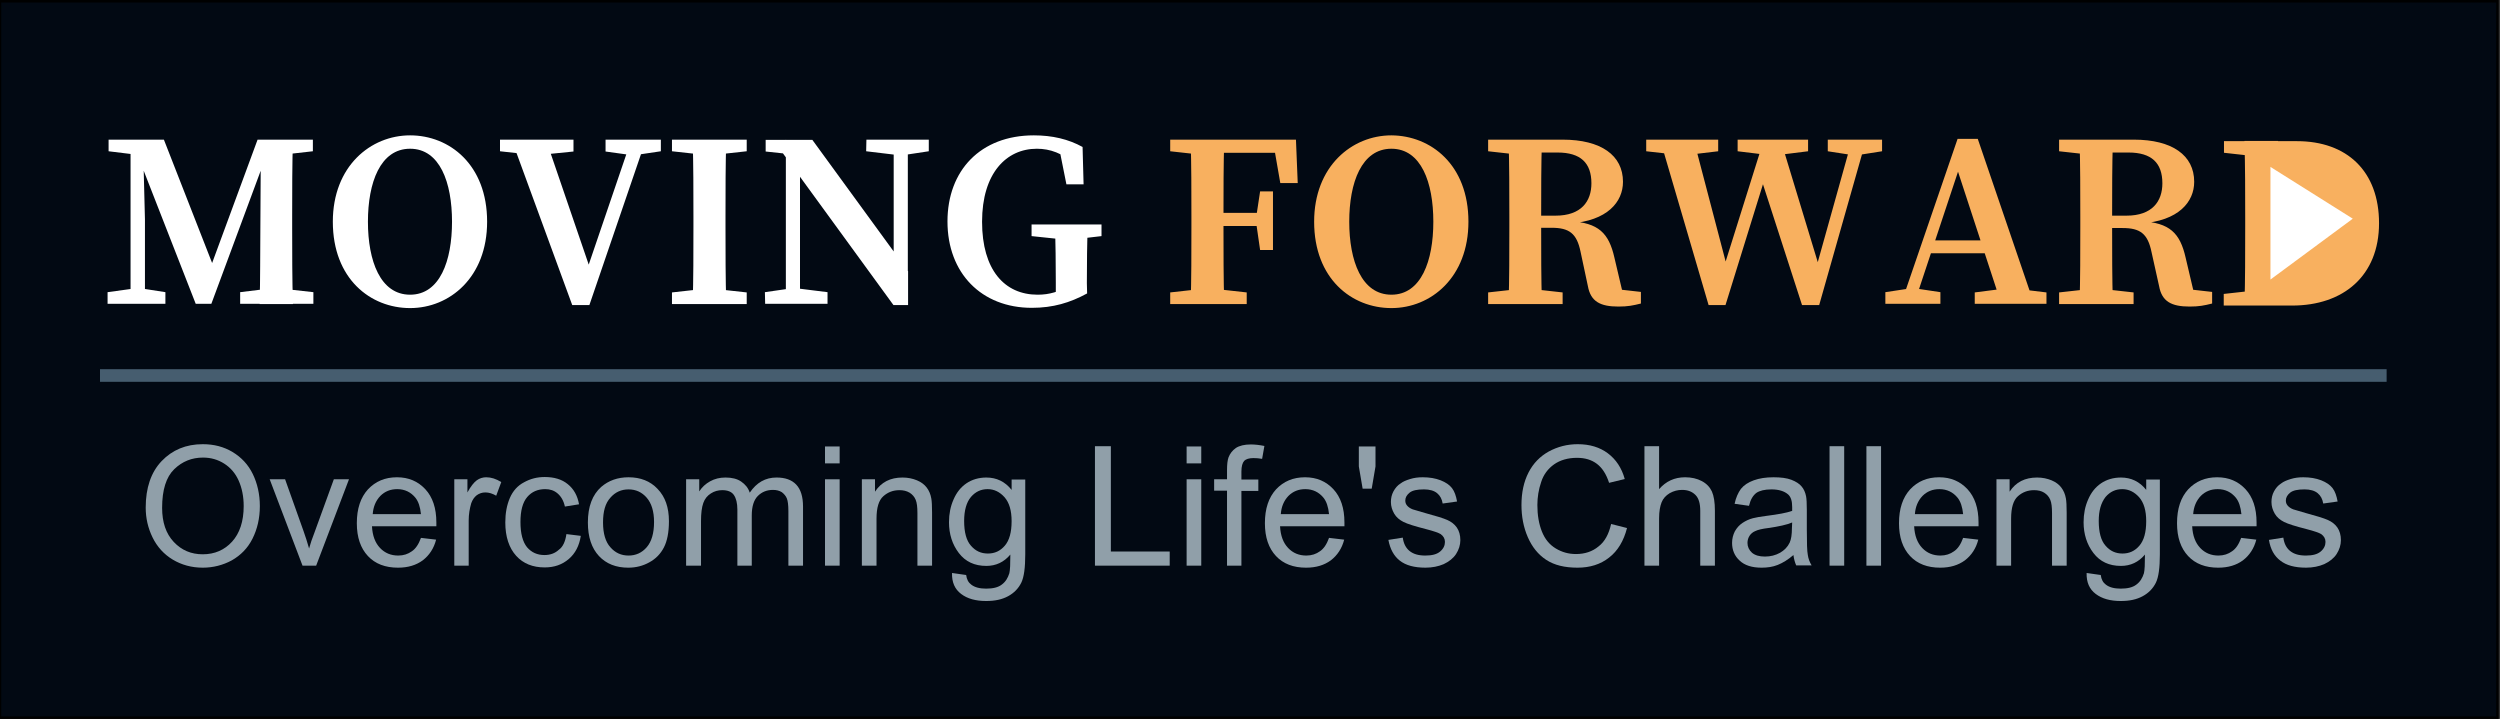
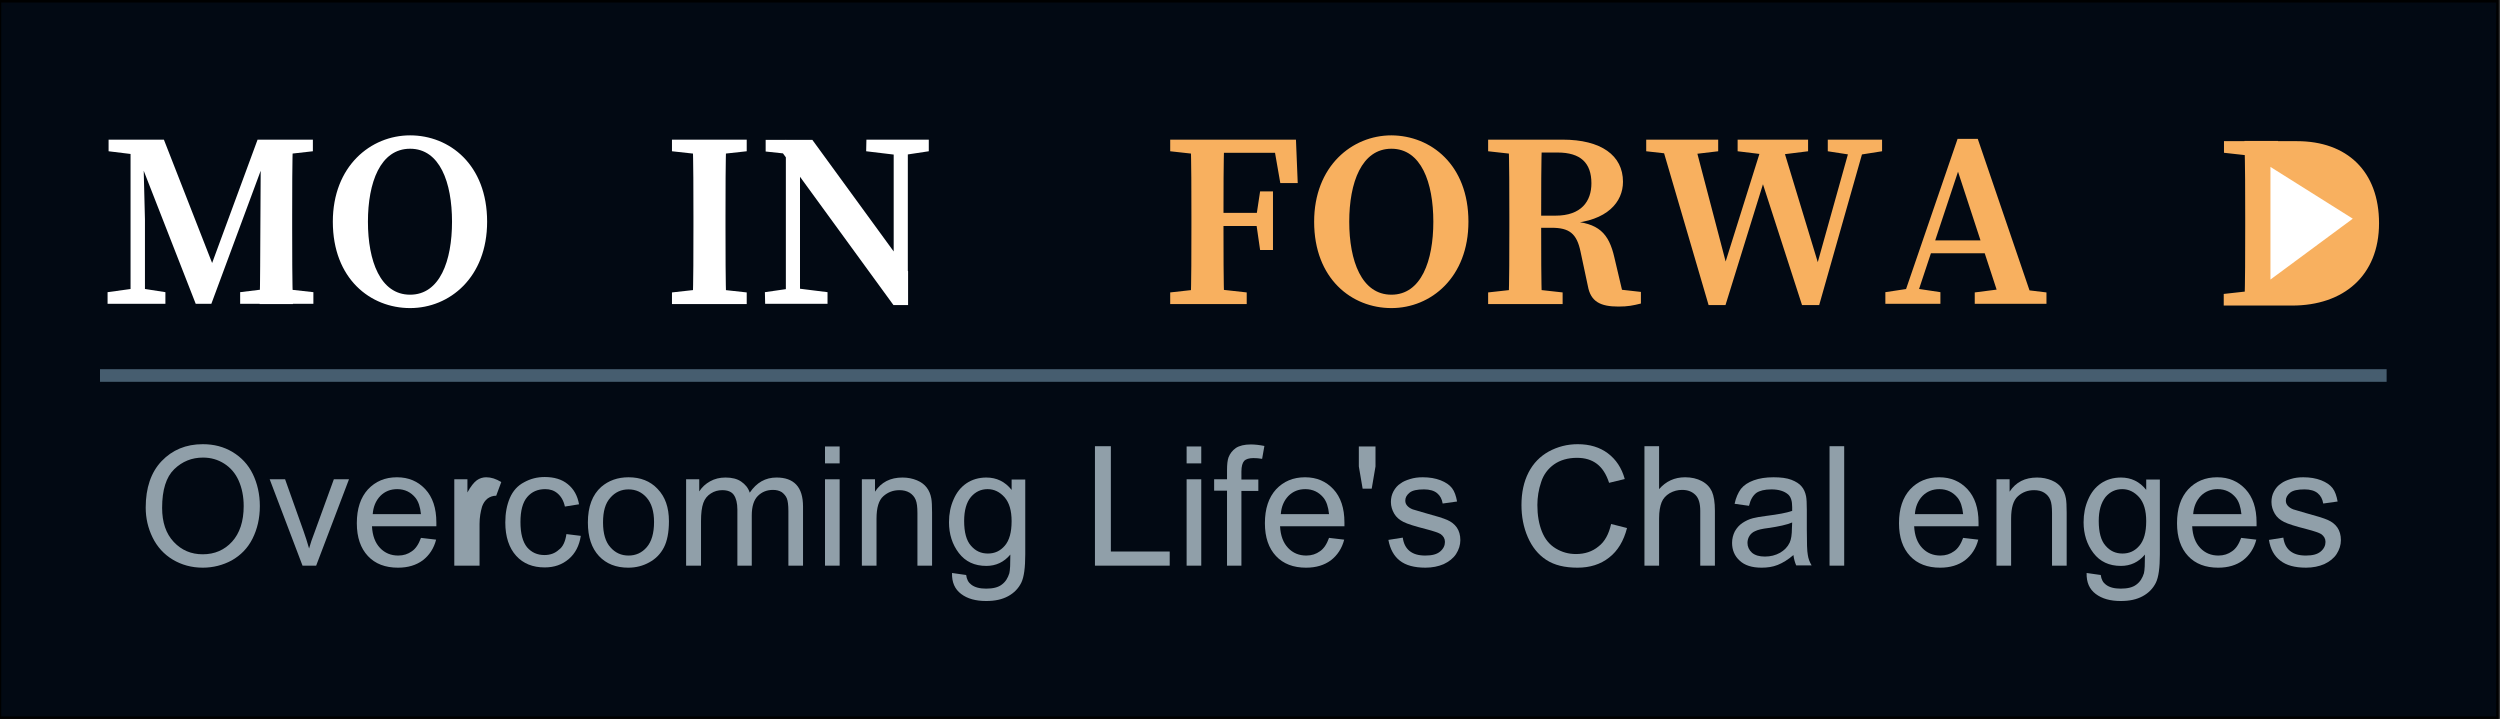
<svg xmlns="http://www.w3.org/2000/svg" version="1.1" id="Layer_1" x="0px" y="0px" viewBox="0 0 990 284.7" style="enable-background:new 0 0 990 284.7;" xml:space="preserve">
  <rect x="0" y="0" width="990" height="284.7" fill="#333333" stroke="none" />
  <style type="text/css">
	.st0{fill:#020913;}
	.st1{fill:#FFFFFF;}
	.st2{fill:#F8B05F;}
	.st3{fill:none;stroke:#465D6F;stroke-width:5;stroke-miterlimit:10;}
	.st4{enable-background:new    ;}
	.st5{fill:#909FA9;}
</style>
  <g>
    <rect y="0.5" class="st0" width="989" height="283.7" />
    <path d="M988.5,1v282.7H0.5V1H988.5 M989.5,0h-990v284.7h990V0L989.5,0z" />
  </g>
  <g>
    <g>
      <path class="st1" d="M42.6,115.7l10.9-1.5h2.4l9.6,1.5v4.6H42.6V115.7z M43,55.3h13.5l0.1,6.1h-1.4L43,59.9V55.3z M51.7,55.3h4.9    l0.8,31.6v33.4h-5.7V55.3z M52.1,55.3h12.8l20.8,53.2h-3.3L102,55.3h5.8l-24.1,65h-6.2L52.1,55.3z M95.1,115.7l12.2-1.5h3.3    l13.5,1.5v4.6h-29V115.7z M103.1,91l0.2-35.7H116c-0.3,10-0.3,20.2-0.3,30.4V90c0,10.2,0,20.4,0.3,30.4h-13.2    C103.1,110.4,103,100.2,103.1,91z M109.3,55.3h14.6v4.6l-13.3,1.5h-1.3C109.3,61.4,109.3,55.3,109.3,55.3z" />
      <path class="st1" d="M192.9,87.8c0,22-14.8,34.2-30.5,34.2s-30.6-11.6-30.6-34.2c0-22,15-34.2,30.6-34.2S192.9,65.2,192.9,87.8z     M162.4,116.7c11.8,0,16.6-13.4,16.6-28.9s-4.8-28.9-16.6-28.9s-16.7,13.4-16.7,28.9S150.6,116.7,162.4,116.7z" />
-       <path class="st1" d="M211.5,61.4L198,59.9v-4.6h29.1V60l-12.9,1.3h-2.7L211.5,61.4L211.5,61.4z M202.6,55.3h13.6l18,52.6l-2.5,1.1    L250,55.3h5.8l-22.4,65.5h-6.8L202.6,55.3z M249.9,61.4L239.8,60v-4.7h21.9v4.6l-10.1,1.5C251.6,61.4,249.9,61.4,249.9,61.4z" />
      <path class="st1" d="M266.1,59.9v-4.6h29.6v4.6l-13.6,1.5h-2.4L266.1,59.9z M282.1,114.3l13.6,1.5v4.6h-29.6v-4.6l13.5-1.5H282.1z     M274.6,85.7c0-10.1,0-20.3-0.3-30.4h13.3c-0.3,9.9-0.3,20.1-0.3,30.4v4.2c0,10.1,0,20.3,0.3,30.4h-13.3    c0.3-9.9,0.3-20.1,0.3-30.4V85.7z" />
      <path class="st1" d="M302.9,115.7l10.4-1.5h2.4l12,1.5v4.6H303L302.9,115.7L302.9,115.7z M308.5,58.6l5.9,2.6L303.2,60v-4.6h18.5    l37.9,52v13.4h-5.8L308.5,58.6z M311.2,55.3l5.6,4.6v60.4h-5.6V55.3z M343.1,55.3h24.7v4.6l-9.9,1.5h-2.4L343,59.9L343.1,55.3    L343.1,55.3z M353.9,55.3h5.6v65.5l-5.6-5.6V55.3z" />
-       <path class="st1" d="M430.5,116.2c-6.8,3.7-13.5,5.7-21.9,5.7c-19.9,0-33.4-13.7-33.4-34.2c0-20.2,13.1-34.1,34.2-34.1    c7.3,0,13.7,1.5,19.3,4.6l0.4,14.8h-6.8l-3-15l6.4,1.7V65c-5-4.3-9.8-6.1-15.1-6.1c-12.1,0-21.7,9.7-21.7,28.9    c0,19.1,8.9,28.9,22,28.9c4.8,0,8.3-1.2,13.2-3.7l-6,5.5v-6.6c0-7.7-0.1-15.2-0.3-23h12.9c-0.2,7.6-0.3,15.3-0.3,23.2L430.5,116.2    L430.5,116.2z M408.5,93.5v-4.6h27.7v4.6l-11.1,1.3h-4.2L408.5,93.5z" />
      <path class="st2" d="M463.4,59.9v-4.6h14.8v6.1h-1.3L463.4,59.9z M480.2,114.3l13.5,1.5v4.6h-30.3v-4.6l13.5-1.5H480.2z     M471.8,85.7c0-10.1,0-20.3-0.3-30.4h13.3c-0.3,9.9-0.3,20.1-0.3,30.4v3.5c0,10.9,0,21.1,0.3,31.2h-13.3    c0.3-9.9,0.3-20.1,0.3-30.4V85.7z M504,55.3l5.8,5.2h-31.6v-5.2h35l0.7,17.2H507L504,55.3z M500.6,89.5h-22.4v-5.2h22.4V89.5z     M497.5,85.7l1.5-9.9h5.1V99H499l-1.5-10.4V85.7z" />
      <path class="st2" d="M581.5,87.8c0,22-14.8,34.2-30.5,34.2s-30.6-11.6-30.6-34.2c0-22,15-34.2,30.6-34.2    C566.6,53.7,581.5,65.2,581.5,87.8z M551,116.7c11.8,0,16.6-13.4,16.6-28.9s-4.8-28.9-16.6-28.9s-16.7,13.4-16.7,28.9    S539.2,116.7,551,116.7z" />
      <path class="st2" d="M589.3,59.9v-4.6H604v6.1h-1.3L589.3,59.9z M605.3,114.3l13.5,1.5v4.6h-29.5v-4.6l13.5-1.5H605.3z     M597.7,85.7c0-10.1,0-20.3-0.3-30.4h13.2c-0.3,10.1-0.3,19.9-0.3,31v3c0,10.8,0,20.9,0.3,31h-13.2c0.3-9.9,0.3-20.1,0.3-30.4    V85.7z M604.1,85.4H616c10.2,0,14.2-5.7,14.2-12.8c0-8.1-4.3-12.2-13.4-12.2H604v-5.1h14.8c15.2,0,23.9,6.2,23.9,16.7    c0,7.9-6.1,15.5-21.2,16.5l0.2-0.9c11.3,0.6,15.4,4.7,17.6,14.4l3.7,15.7l-5.6-3.5l12.4,1.4v4.6c-3.2,0.8-5.2,1.2-8.9,1.2    c-7.2,0-11-2-12.1-8.1l-2.9-13.6c-1.5-7.3-4.5-9.5-11.5-9.5H604L604.1,85.4L604.1,85.4z" />
      <path class="st2" d="M665.2,61.4l-13.3-1.5v-4.6h28.5v4.6l-12.6,1.5H665.2z M698.5,55.3h6.6l16.1,53l-4.1,5.3l16.3-58.3h5.6    l-18.6,65.5h-6.8l-17.1-52.9l3.7-1.6l-16.9,54.5h-6.7l-19.2-65.5h13.3l13.9,53l-4.4,5.3L698.5,55.3z M700.4,61.4l-12.3-1.5v-4.6    H716v4.6l-12,1.5H700.4z M733.5,61.4l-9.7-1.5v-4.6h21.5v4.6l-9.5,1.5H733.5z" />
      <path class="st2" d="M746.6,115.7l9.9-1.5h1.9l10,1.5v4.6h-21.8L746.6,115.7L746.6,115.7z M775.2,55h8l22.3,65.3h-13l-18.2-55.6    l3-2.5L758,120.3h-5.2L775.2,55z M764.2,95.2h26.5l1.9,5.1h-30L764.2,95.2z M782,115.8l11.7-1.5h4.3l12.4,1.5v4.5H782V115.8z" />
-       <path class="st2" d="M815.4,59.9v-4.6h14.8v6.1h-1.3L815.4,59.9z M831.4,114.3l13.5,1.5v4.6h-29.5v-4.6l13.5-1.5H831.4z     M823.8,85.7c0-10.1,0-20.3-0.3-30.4h13.2c-0.3,10.1-0.3,19.9-0.3,31v3c0,10.8,0,20.9,0.3,31h-13.2c0.3-9.9,0.3-20.1,0.3-30.4    V85.7z M830.2,85.4h11.9c10.2,0,14.2-5.7,14.2-12.8c0-8.1-4.3-12.2-13.4-12.2h-12.7v-5.1H845c15.2,0,23.9,6.2,23.9,16.7    c0,7.9-6.1,15.5-21.2,16.5l0.2-0.9c11.3,0.6,15.4,4.7,17.6,14.4l3.7,15.7l-5.6-3.5l12.4,1.4v4.6c-3.2,0.8-5.2,1.2-8.9,1.2    c-7.2,0-11-2-12.1-8.1l-3-13.5c-1.5-7.3-4.5-9.5-11.5-9.5h-10.4L830.2,85.4C830.1,85.4,830.2,85.4,830.2,85.4z" />
      <path class="st2" d="M880.7,60.5v-4.6h14.8V62h-1.3L880.7,60.5z M895.4,114.9v6.1h-14.8v-4.6l13.5-1.5H895.4z M902.1,120.9h-13.3    c0.3-9.9,0.3-20.1,0.3-31.1v-3.6c0-10.1,0-20.3-0.3-30.4h13.3 M895.4,115.9l-0.1-13.5c0-13.8-0.8,1.6-0.8-15.8    c0-17.9,0.9,8.4,0.9-15L895.3,61v-5.1h14.3c19.8,0,32.5,11.9,32.5,32.5c0,20.8-14.1,32.6-34.4,32.6h-12.4v-5.1H895.4z" />
    </g>
  </g>
  <line class="st3" x1="39.6" y1="148.7" x2="945.1" y2="148.7" />
  <g class="st4">
    <path class="st5" d="M57.7,201c0-7.8,2.1-14,6.3-18.4s9.6-6.7,16.3-6.7c4.4,0,8.3,1,11.8,3.1s6.2,5,8,8.7s2.8,8,2.8,12.7   c0,4.8-1,9.1-2.9,12.9c-1.9,3.8-4.7,6.6-8.2,8.6c-3.5,1.9-7.4,2.9-11.5,2.9c-4.4,0-8.4-1.1-11.9-3.2c-3.5-2.1-6.2-5.1-8-8.8   C58.6,209.1,57.7,205.2,57.7,201z M64.2,201.1c0,5.7,1.5,10.2,4.6,13.5s6.9,4.9,11.5,4.9c4.7,0,8.6-1.7,11.6-5s4.6-8,4.6-14.1   c0-3.8-0.7-7.2-2-10.1c-1.3-2.9-3.2-5.1-5.7-6.7c-2.5-1.6-5.3-2.4-8.4-2.4c-4.4,0-8.2,1.5-11.4,4.6C65.8,188.9,64.2,194,64.2,201.1   z" />
    <path class="st5" d="M119.8,224l-13-34.2h6.1l7.3,20.5c0.8,2.2,1.5,4.5,2.2,6.9c0.5-1.8,1.2-4,2.2-6.5l7.6-20.9h6l-13,34.2H119.8z" />
    <path class="st5" d="M166.7,213l6,0.7c-0.9,3.5-2.7,6.2-5.3,8.2c-2.6,1.9-5.8,2.9-9.8,2.9c-5,0-9-1.5-11.9-4.6s-4.4-7.4-4.4-13   c0-5.8,1.5-10.2,4.4-13.4c3-3.2,6.8-4.8,11.5-4.8c4.6,0,8.3,1.6,11.2,4.7c2.9,3.1,4.4,7.5,4.4,13.2c0,0.3,0,0.9,0,1.5h-25.5   c0.2,3.8,1.3,6.6,3.2,8.6s4.3,3,7.2,3c2.1,0,3.9-0.6,5.4-1.7C164.6,217.3,165.8,215.5,166.7,213z M147.6,203.6h19.1   c-0.3-2.9-1-5-2.2-6.5c-1.8-2.2-4.2-3.4-7.2-3.4c-2.7,0-4.9,0.9-6.7,2.7C148.8,198.3,147.8,200.7,147.6,203.6z" />
-     <path class="st5" d="M179.9,224v-34.2h5.2v5.2c1.3-2.4,2.6-4,3.7-4.8c1.1-0.8,2.4-1.2,3.7-1.2c2,0,3.9,0.6,6,1.9l-2,5.4   c-1.4-0.8-2.8-1.3-4.3-1.3c-1.3,0-2.4,0.4-3.4,1.1c-1,0.8-1.7,1.8-2.2,3.2c-0.6,2.1-1,4.3-1,6.8V224H179.9z" />
+     <path class="st5" d="M179.9,224v-34.2h5.2v5.2c1.3-2.4,2.6-4,3.7-4.8c1.1-0.8,2.4-1.2,3.7-1.2c2,0,3.9,0.6,6,1.9l-2,5.4   c-1.3,0-2.4,0.4-3.4,1.1c-1,0.8-1.7,1.8-2.2,3.2c-0.6,2.1-1,4.3-1,6.8V224H179.9z" />
    <path class="st5" d="M224.3,211.5l5.7,0.7c-0.6,3.9-2.2,7-4.8,9.2s-5.7,3.3-9.5,3.3c-4.7,0-8.5-1.5-11.3-4.6s-4.3-7.5-4.3-13.2   c0-3.7,0.6-6.9,1.8-9.7s3.1-4.9,5.6-6.2c2.5-1.4,5.2-2.1,8.2-2.1c3.7,0,6.8,0.9,9.1,2.8c2.4,1.9,3.9,4.6,4.5,8l-5.6,0.9   c-0.5-2.3-1.5-4-2.9-5.2s-3-1.7-4.9-1.7c-2.9,0-5.3,1-7.1,3.1s-2.7,5.4-2.7,9.9c0,4.6,0.9,7.9,2.6,10c1.8,2.1,4.1,3.1,6.9,3.1   c2.3,0,4.2-0.7,5.7-2.1C222.9,216.6,223.9,214.4,224.3,211.5z" />
    <path class="st5" d="M232.8,206.9c0-6.3,1.8-11,5.3-14.1c2.9-2.5,6.5-3.8,10.8-3.8c4.7,0,8.6,1.5,11.5,4.6c3,3.1,4.5,7.3,4.5,12.8   c0,4.4-0.7,7.9-2,10.4s-3.2,4.5-5.8,5.9c-2.5,1.4-5.3,2.1-8.3,2.1c-4.8,0-8.7-1.5-11.6-4.6C234.3,217.1,232.8,212.7,232.8,206.9z    M238.8,206.9c0,4.4,1,7.7,2.9,9.8c1.9,2.2,4.3,3.3,7.2,3.3s5.3-1.1,7.2-3.3c1.9-2.2,2.9-5.5,2.9-10c0-4.2-1-7.4-2.9-9.6   c-1.9-2.2-4.3-3.3-7.2-3.3s-5.3,1.1-7.2,3.3C239.7,199.3,238.8,202.5,238.8,206.9z" />
    <path class="st5" d="M271.7,224v-34.2h5.2v4.8c1.1-1.7,2.5-3,4.3-4s3.8-1.5,6.1-1.5c2.5,0,4.6,0.5,6.2,1.6s2.8,2.5,3.4,4.4   c2.7-4,6.2-6,10.6-6c3.4,0,6,0.9,7.8,2.8c1.8,1.9,2.7,4.8,2.7,8.7V224h-5.8v-21.6c0-2.3-0.2-4-0.6-5s-1.1-1.8-2-2.5   c-1-0.6-2.1-0.9-3.5-0.9c-2.4,0-4.4,0.8-6,2.4c-1.6,1.6-2.4,4.2-2.4,7.7V224H292v-22.2c0-2.6-0.5-4.5-1.4-5.8s-2.5-1.9-4.6-1.9   c-1.6,0-3.1,0.4-4.5,1.3c-1.4,0.9-2.4,2.1-3,3.8s-0.9,4-0.9,7.2V224H271.7z" />
    <path class="st5" d="M326.7,183.5v-6.7h5.8v6.7H326.7z M326.7,224v-34.2h5.8V224H326.7z" />
    <path class="st5" d="M341.3,224v-34.2h5.2v4.9c2.5-3.8,6.1-5.6,10.9-5.6c2.1,0,4,0.4,5.7,1.1c1.7,0.7,3,1.7,3.9,2.9   s1.5,2.6,1.8,4.3c0.2,1.1,0.3,3,0.3,5.6v21h-5.8v-20.8c0-2.4-0.2-4.1-0.7-5.3s-1.3-2.1-2.4-2.8c-1.2-0.7-2.5-1-4-1   c-2.5,0-4.6,0.8-6.4,2.4c-1.8,1.6-2.7,4.5-2.7,8.9V224H341.3z" />
    <path class="st5" d="M377,226.9l5.6,0.8c0.2,1.7,0.9,3,2,3.8c1.4,1.1,3.4,1.6,5.9,1.6c2.7,0,4.8-0.5,6.2-1.6c1.5-1.1,2.4-2.6,3-4.5   c0.3-1.2,0.4-3.7,0.4-7.4c-2.5,3-5.7,4.5-9.5,4.5c-4.7,0-8.3-1.7-10.9-5.1c-2.6-3.4-3.9-7.5-3.9-12.2c0-3.3,0.6-6.3,1.8-9   c1.2-2.8,2.9-4.9,5.1-6.4s4.9-2.3,7.9-2.3c4,0,7.4,1.6,10,4.9v-4.1h5.4v29.6c0,5.3-0.5,9.1-1.6,11.3s-2.8,4-5.2,5.3   c-2.4,1.3-5.2,1.9-8.7,1.9c-4.1,0-7.4-0.9-9.9-2.8C378.1,233.3,376.9,230.6,377,226.9z M381.8,206.3c0,4.5,0.9,7.8,2.7,9.8   c1.8,2.1,4,3.1,6.7,3.1s4.9-1,6.7-3.1c1.8-2.1,2.7-5.3,2.7-9.7c0-4.2-0.9-7.3-2.8-9.5c-1.9-2.1-4.1-3.2-6.7-3.2s-4.8,1-6.6,3.1   S381.8,202.2,381.8,206.3z" />
    <path class="st5" d="M433.6,224v-47.3h6.3v41.7h23.3v5.6H433.6z" />
    <path class="st5" d="M469.9,183.5v-6.7h5.8v6.7H469.9z M469.9,224v-34.2h5.8V224H469.9z" />
    <path class="st5" d="M485.9,224v-29.7h-5.1v-4.5h5.1v-3.6c0-2.3,0.2-4,0.6-5.1c0.6-1.5,1.5-2.7,2.9-3.7c1.4-0.9,3.4-1.4,5.9-1.4   c1.6,0,3.4,0.2,5.4,0.6l-0.9,5.1c-1.2-0.2-2.3-0.3-3.4-0.3c-1.8,0-3,0.4-3.7,1.1c-0.7,0.8-1.1,2.2-1.1,4.2v3.2h6.7v4.5h-6.7V224   H485.9z" />
    <path class="st5" d="M526.3,213l6,0.7c-0.9,3.5-2.7,6.2-5.3,8.2c-2.6,1.9-5.8,2.9-9.8,2.9c-5,0-9-1.5-11.9-4.6s-4.4-7.4-4.4-13   c0-5.8,1.5-10.2,4.4-13.4c3-3.2,6.8-4.8,11.5-4.8c4.6,0,8.3,1.6,11.2,4.7c2.9,3.1,4.4,7.5,4.4,13.2c0,0.3,0,0.9,0,1.5h-25.5   c0.2,3.8,1.3,6.6,3.2,8.6s4.3,3,7.2,3c2.1,0,3.9-0.6,5.4-1.7C524.2,217.3,525.4,215.5,526.3,213z M507.2,203.6h19.1   c-0.3-2.9-1-5-2.2-6.5c-1.8-2.2-4.2-3.4-7.2-3.4c-2.7,0-4.9,0.9-6.7,2.7C508.4,198.3,507.4,200.7,507.2,203.6z" />
    <path class="st5" d="M539.6,193.5l-1.5-8.8v-7.9h6.6v7.9l-1.5,8.8H539.6z" />
    <path class="st5" d="M549.8,213.8l5.7-0.9c0.3,2.3,1.2,4.1,2.7,5.3s3.5,1.8,6.2,1.8s4.6-0.5,5.9-1.6c1.3-1.1,1.9-2.4,1.9-3.8   c0-1.3-0.6-2.3-1.7-3.1c-0.8-0.5-2.8-1.2-5.9-2c-4.3-1.1-7.2-2-8.8-2.8s-2.9-1.9-3.7-3.3c-0.8-1.4-1.3-2.9-1.3-4.6   c0-1.5,0.3-2.9,1-4.2s1.6-2.4,2.9-3.2c0.9-0.7,2.1-1.2,3.7-1.7c1.6-0.5,3.2-0.7,5-0.7c2.7,0,5,0.4,7.1,1.2c2,0.8,3.5,1.8,4.5,3.1   s1.6,3.1,2,5.3l-5.7,0.8c-0.3-1.8-1-3.1-2.2-4.1s-3-1.5-5.2-1.5c-2.7,0-4.6,0.4-5.7,1.3c-1.1,0.9-1.7,1.9-1.7,3.1   c0,0.8,0.2,1.4,0.7,2s1.2,1.1,2.2,1.5c0.6,0.2,2.3,0.7,5.1,1.5c4.1,1.1,7,2,8.6,2.7s2.9,1.7,3.8,3s1.4,3,1.4,5   c0,1.9-0.6,3.8-1.7,5.5c-1.1,1.7-2.8,3-4.9,4c-2.1,0.9-4.5,1.4-7.2,1.4c-4.4,0-7.8-0.9-10.2-2.8C552,220.2,550.5,217.5,549.8,213.8   z" />
    <path class="st5" d="M638,207.5l6.3,1.6c-1.3,5.1-3.7,9.1-7.1,11.7c-3.4,2.7-7.6,4-12.5,4c-5.1,0-9.2-1-12.4-3.1s-5.6-5.1-7.3-9   s-2.5-8.2-2.5-12.7c0-4.9,0.9-9.2,2.8-12.9c1.9-3.7,4.6-6.4,8-8.3c3.5-1.9,7.3-2.9,11.5-2.9c4.7,0,8.7,1.2,11.9,3.6   c3.2,2.4,5.5,5.8,6.7,10.2l-6.2,1.5c-1.1-3.4-2.7-5.9-4.8-7.5s-4.7-2.4-7.9-2.4c-3.6,0-6.7,0.9-9.1,2.6c-2.4,1.7-4.2,4.1-5.1,7   c-1,2.9-1.5,6-1.5,9.1c0,4,0.6,7.5,1.8,10.5s3,5.2,5.5,6.7s5.1,2.2,8,2.2c3.5,0,6.5-1,8.9-3C635.5,214.5,637.1,211.5,638,207.5z" />
    <path class="st5" d="M651.2,224v-47.3h5.8v17c2.7-3.1,6.1-4.7,10.3-4.7c2.5,0,4.7,0.5,6.6,1.5c1.9,1,3.2,2.4,4,4.1   c0.8,1.8,1.2,4.3,1.2,7.7V224h-5.8v-21.7c0-2.9-0.6-5-1.9-6.3c-1.3-1.3-3-2-5.3-2c-1.7,0-3.3,0.4-4.9,1.3c-1.5,0.9-2.6,2.1-3.2,3.6   c-0.6,1.5-1,3.6-1,6.3V224H651.2z" />
    <path class="st5" d="M710.2,219.8c-2.1,1.8-4.2,3.1-6.2,3.9c-2,0.8-4.1,1.1-6.4,1.1c-3.8,0-6.7-0.9-8.7-2.8c-2-1.8-3-4.2-3-7   c0-1.7,0.4-3.2,1.1-4.6c0.8-1.4,1.8-2.5,3-3.3s2.6-1.5,4.2-1.9c1.1-0.3,2.9-0.6,5.2-0.9c4.7-0.6,8.1-1.2,10.3-2c0-0.8,0-1.3,0-1.5   c0-2.4-0.5-4-1.6-5c-1.5-1.3-3.7-2-6.6-2c-2.7,0-4.7,0.5-6,1.4c-1.3,1-2.3,2.6-2.9,5.1l-5.7-0.8c0.5-2.4,1.4-4.4,2.5-5.9   c1.2-1.5,2.9-2.6,5.1-3.4c2.2-0.8,4.8-1.2,7.8-1.2c2.9,0,5.3,0.3,7.1,1s3.2,1.6,4,2.6c0.9,1,1.5,2.4,1.8,3.9c0.2,1,0.3,2.8,0.3,5.4   v7.7c0,5.4,0.1,8.8,0.4,10.2c0.2,1.4,0.7,2.8,1.5,4.1h-6.1C710.8,222.8,710.4,221.4,710.2,219.8z M709.7,206.9   c-2.1,0.9-5.3,1.6-9.5,2.2c-2.4,0.3-4.1,0.7-5.1,1.2c-1,0.4-1.8,1.1-2.3,1.9c-0.5,0.8-0.8,1.7-0.8,2.8c0,1.5,0.6,2.8,1.8,3.9   c1.2,1,2.9,1.5,5.1,1.5c2.2,0,4.2-0.5,6-1.5c1.7-1,3-2.3,3.8-4c0.6-1.3,0.9-3.2,0.9-5.8L709.7,206.9L709.7,206.9z" />
    <path class="st5" d="M724.5,224v-47.3h5.8V224H724.5z" />
-     <path class="st5" d="M739.1,224v-47.3h5.8V224H739.1z" />
    <path class="st5" d="M777.4,213l6,0.7c-0.9,3.5-2.7,6.2-5.3,8.2c-2.6,1.9-5.8,2.9-9.8,2.9c-5,0-9-1.5-11.9-4.6s-4.4-7.4-4.4-13   c0-5.8,1.5-10.2,4.4-13.4c3-3.2,6.8-4.8,11.5-4.8c4.6,0,8.3,1.6,11.2,4.7c2.9,3.1,4.4,7.5,4.4,13.2c0,0.3,0,0.9,0,1.5H758   c0.2,3.8,1.3,6.6,3.2,8.6s4.3,3,7.2,3c2.1,0,3.9-0.6,5.4-1.7C775.3,217.3,776.5,215.5,777.4,213z M758.3,203.6h19.1   c-0.3-2.9-1-5-2.2-6.5c-1.8-2.2-4.2-3.4-7.2-3.4c-2.7,0-4.9,0.9-6.7,2.7C759.5,198.3,758.5,200.7,758.3,203.6z" />
    <path class="st5" d="M790.6,224v-34.2h5.2v4.9c2.5-3.8,6.1-5.6,10.9-5.6c2.1,0,4,0.4,5.7,1.1c1.7,0.7,3,1.7,3.9,2.9   s1.5,2.6,1.8,4.3c0.2,1.1,0.3,3,0.3,5.6v21h-5.8v-20.8c0-2.4-0.2-4.1-0.7-5.3s-1.3-2.1-2.4-2.8c-1.1-0.7-2.5-1-4-1   c-2.5,0-4.6,0.8-6.4,2.4c-1.8,1.6-2.7,4.5-2.7,8.9V224H790.6z" />
    <path class="st5" d="M826.3,226.9l5.6,0.8c0.2,1.7,0.9,3,2,3.8c1.4,1.1,3.4,1.6,5.9,1.6c2.7,0,4.8-0.5,6.2-1.6   c1.5-1.1,2.4-2.6,3-4.5c0.3-1.2,0.4-3.7,0.4-7.4c-2.5,3-5.7,4.5-9.5,4.5c-4.7,0-8.3-1.7-10.9-5.1c-2.6-3.4-3.9-7.5-3.9-12.2   c0-3.3,0.6-6.3,1.8-9c1.2-2.8,2.9-4.9,5.1-6.4c2.2-1.5,4.9-2.3,7.9-2.3c4,0,7.4,1.6,10,4.9v-4.1h5.4v29.6c0,5.3-0.5,9.1-1.6,11.3   s-2.8,4-5.2,5.3s-5.2,1.9-8.7,1.9c-4.1,0-7.4-0.9-9.9-2.8C827.4,233.3,826.2,230.6,826.3,226.9z M831.1,206.3   c0,4.5,0.9,7.8,2.7,9.8c1.8,2.1,4,3.1,6.7,3.1s4.9-1,6.7-3.1s2.7-5.3,2.7-9.7c0-4.2-0.9-7.3-2.8-9.5c-1.9-2.1-4.1-3.2-6.7-3.2   c-2.6,0-4.8,1-6.6,3.1C832,199.1,831.1,202.2,831.1,206.3z" />
    <path class="st5" d="M887.5,213l6,0.7c-0.9,3.5-2.7,6.2-5.3,8.2c-2.6,1.9-5.8,2.9-9.8,2.9c-5,0-9-1.5-11.9-4.6s-4.4-7.4-4.4-13   c0-5.8,1.5-10.2,4.4-13.4c3-3.2,6.8-4.8,11.5-4.8c4.6,0,8.3,1.6,11.2,4.7c2.9,3.1,4.4,7.5,4.4,13.2c0,0.3,0,0.9,0,1.5h-25.5   c0.2,3.8,1.3,6.6,3.2,8.6s4.3,3,7.2,3c2.1,0,3.9-0.6,5.4-1.7C885.4,217.3,886.6,215.5,887.5,213z M868.5,203.6h19.1   c-0.3-2.9-1-5-2.2-6.5c-1.8-2.2-4.2-3.4-7.2-3.4c-2.7,0-4.9,0.9-6.7,2.7C869.7,198.3,868.7,200.7,868.5,203.6z" />
    <path class="st5" d="M898.5,213.8l5.7-0.9c0.3,2.3,1.2,4.1,2.7,5.3s3.5,1.8,6.2,1.8s4.6-0.5,5.9-1.6c1.3-1.1,1.9-2.4,1.9-3.8   c0-1.3-0.6-2.3-1.7-3.1c-0.8-0.5-2.8-1.2-5.9-2c-4.3-1.1-7.2-2-8.8-2.8s-2.9-1.9-3.7-3.3c-0.8-1.4-1.3-2.9-1.3-4.6   c0-1.5,0.3-2.9,1-4.2s1.6-2.4,2.9-3.2c0.9-0.7,2.1-1.2,3.7-1.7c1.6-0.5,3.2-0.7,5-0.7c2.7,0,5,0.4,7.1,1.2c2,0.8,3.5,1.8,4.5,3.1   s1.6,3.1,2,5.3l-5.7,0.8c-0.3-1.8-1-3.1-2.2-4.1s-3-1.5-5.2-1.5c-2.7,0-4.6,0.4-5.7,1.3c-1.1,0.9-1.7,1.9-1.7,3.1   c0,0.8,0.2,1.4,0.7,2s1.2,1.1,2.2,1.5c0.6,0.2,2.3,0.7,5.1,1.5c4.1,1.1,7,2,8.6,2.7s2.9,1.7,3.8,3c0.9,1.3,1.4,3,1.4,5   c0,1.9-0.6,3.8-1.7,5.5c-1.1,1.7-2.8,3-4.9,4c-2.1,0.9-4.5,1.4-7.2,1.4c-4.4,0-7.8-0.9-10.2-2.8   C900.6,220.2,899.1,217.5,898.5,213.8z" />
  </g>
  <polygon class="st1" points="899.1,66.1 899.1,110.7 931.7,86.6 " />
</svg>